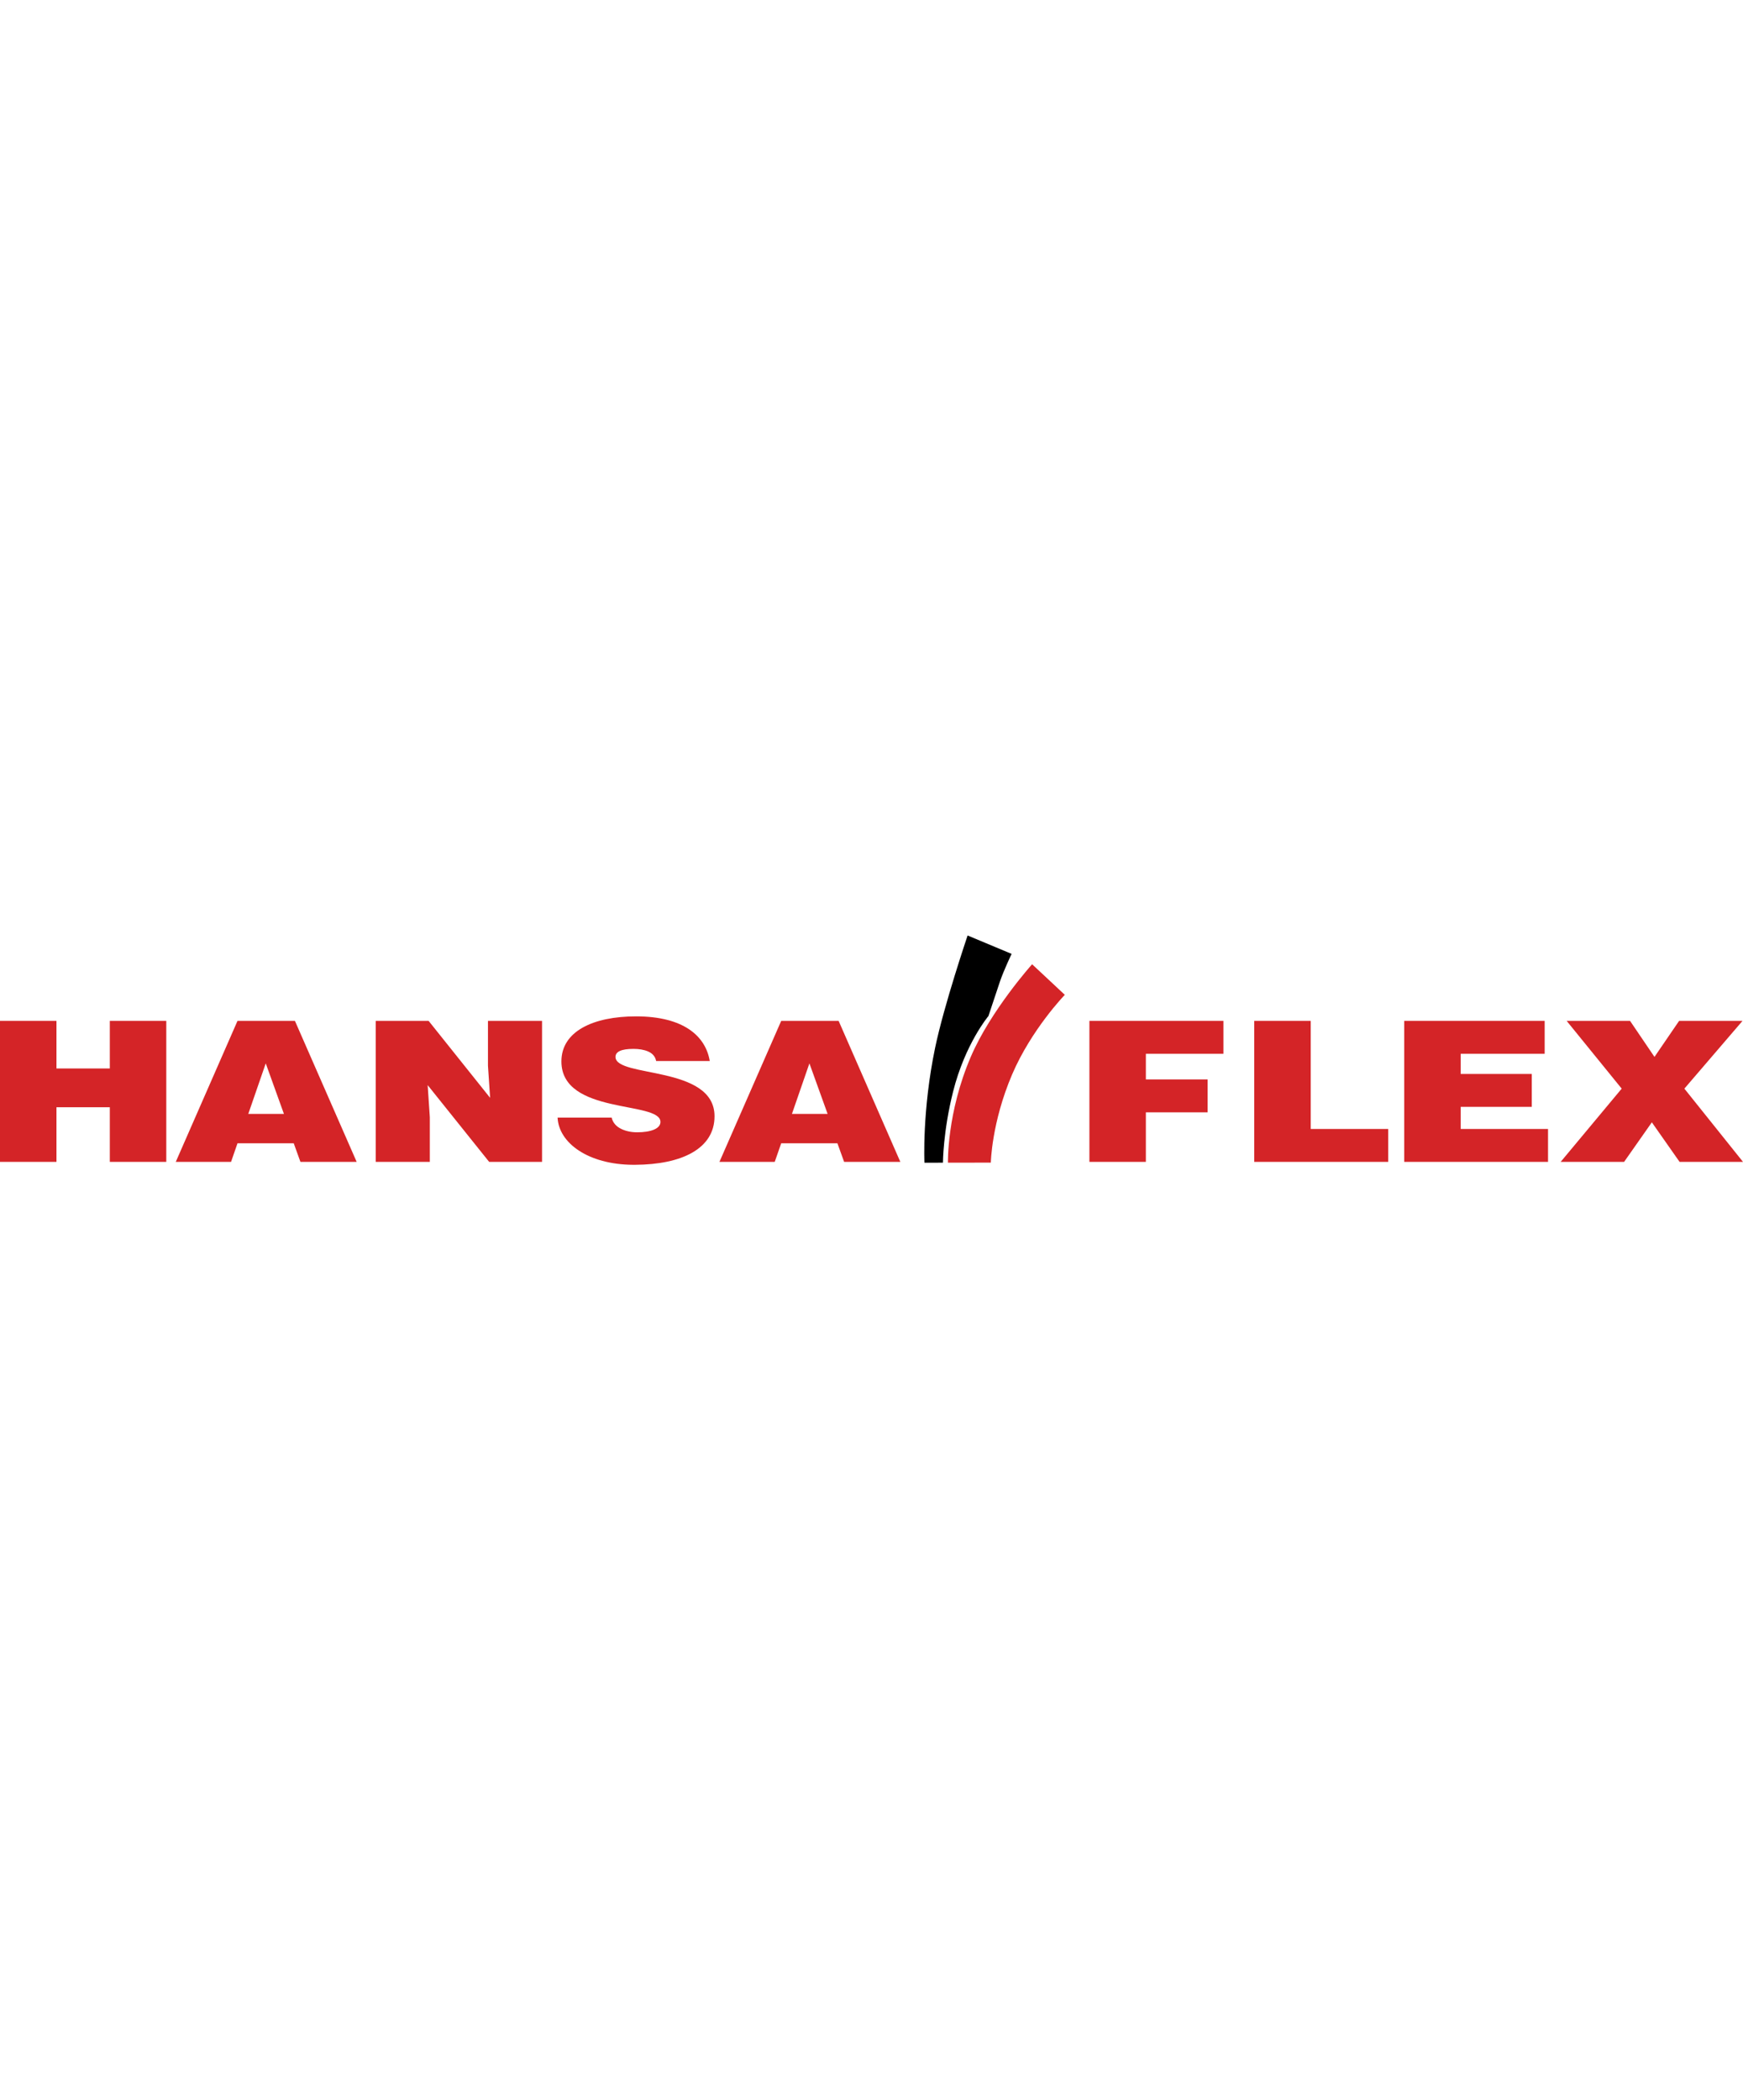
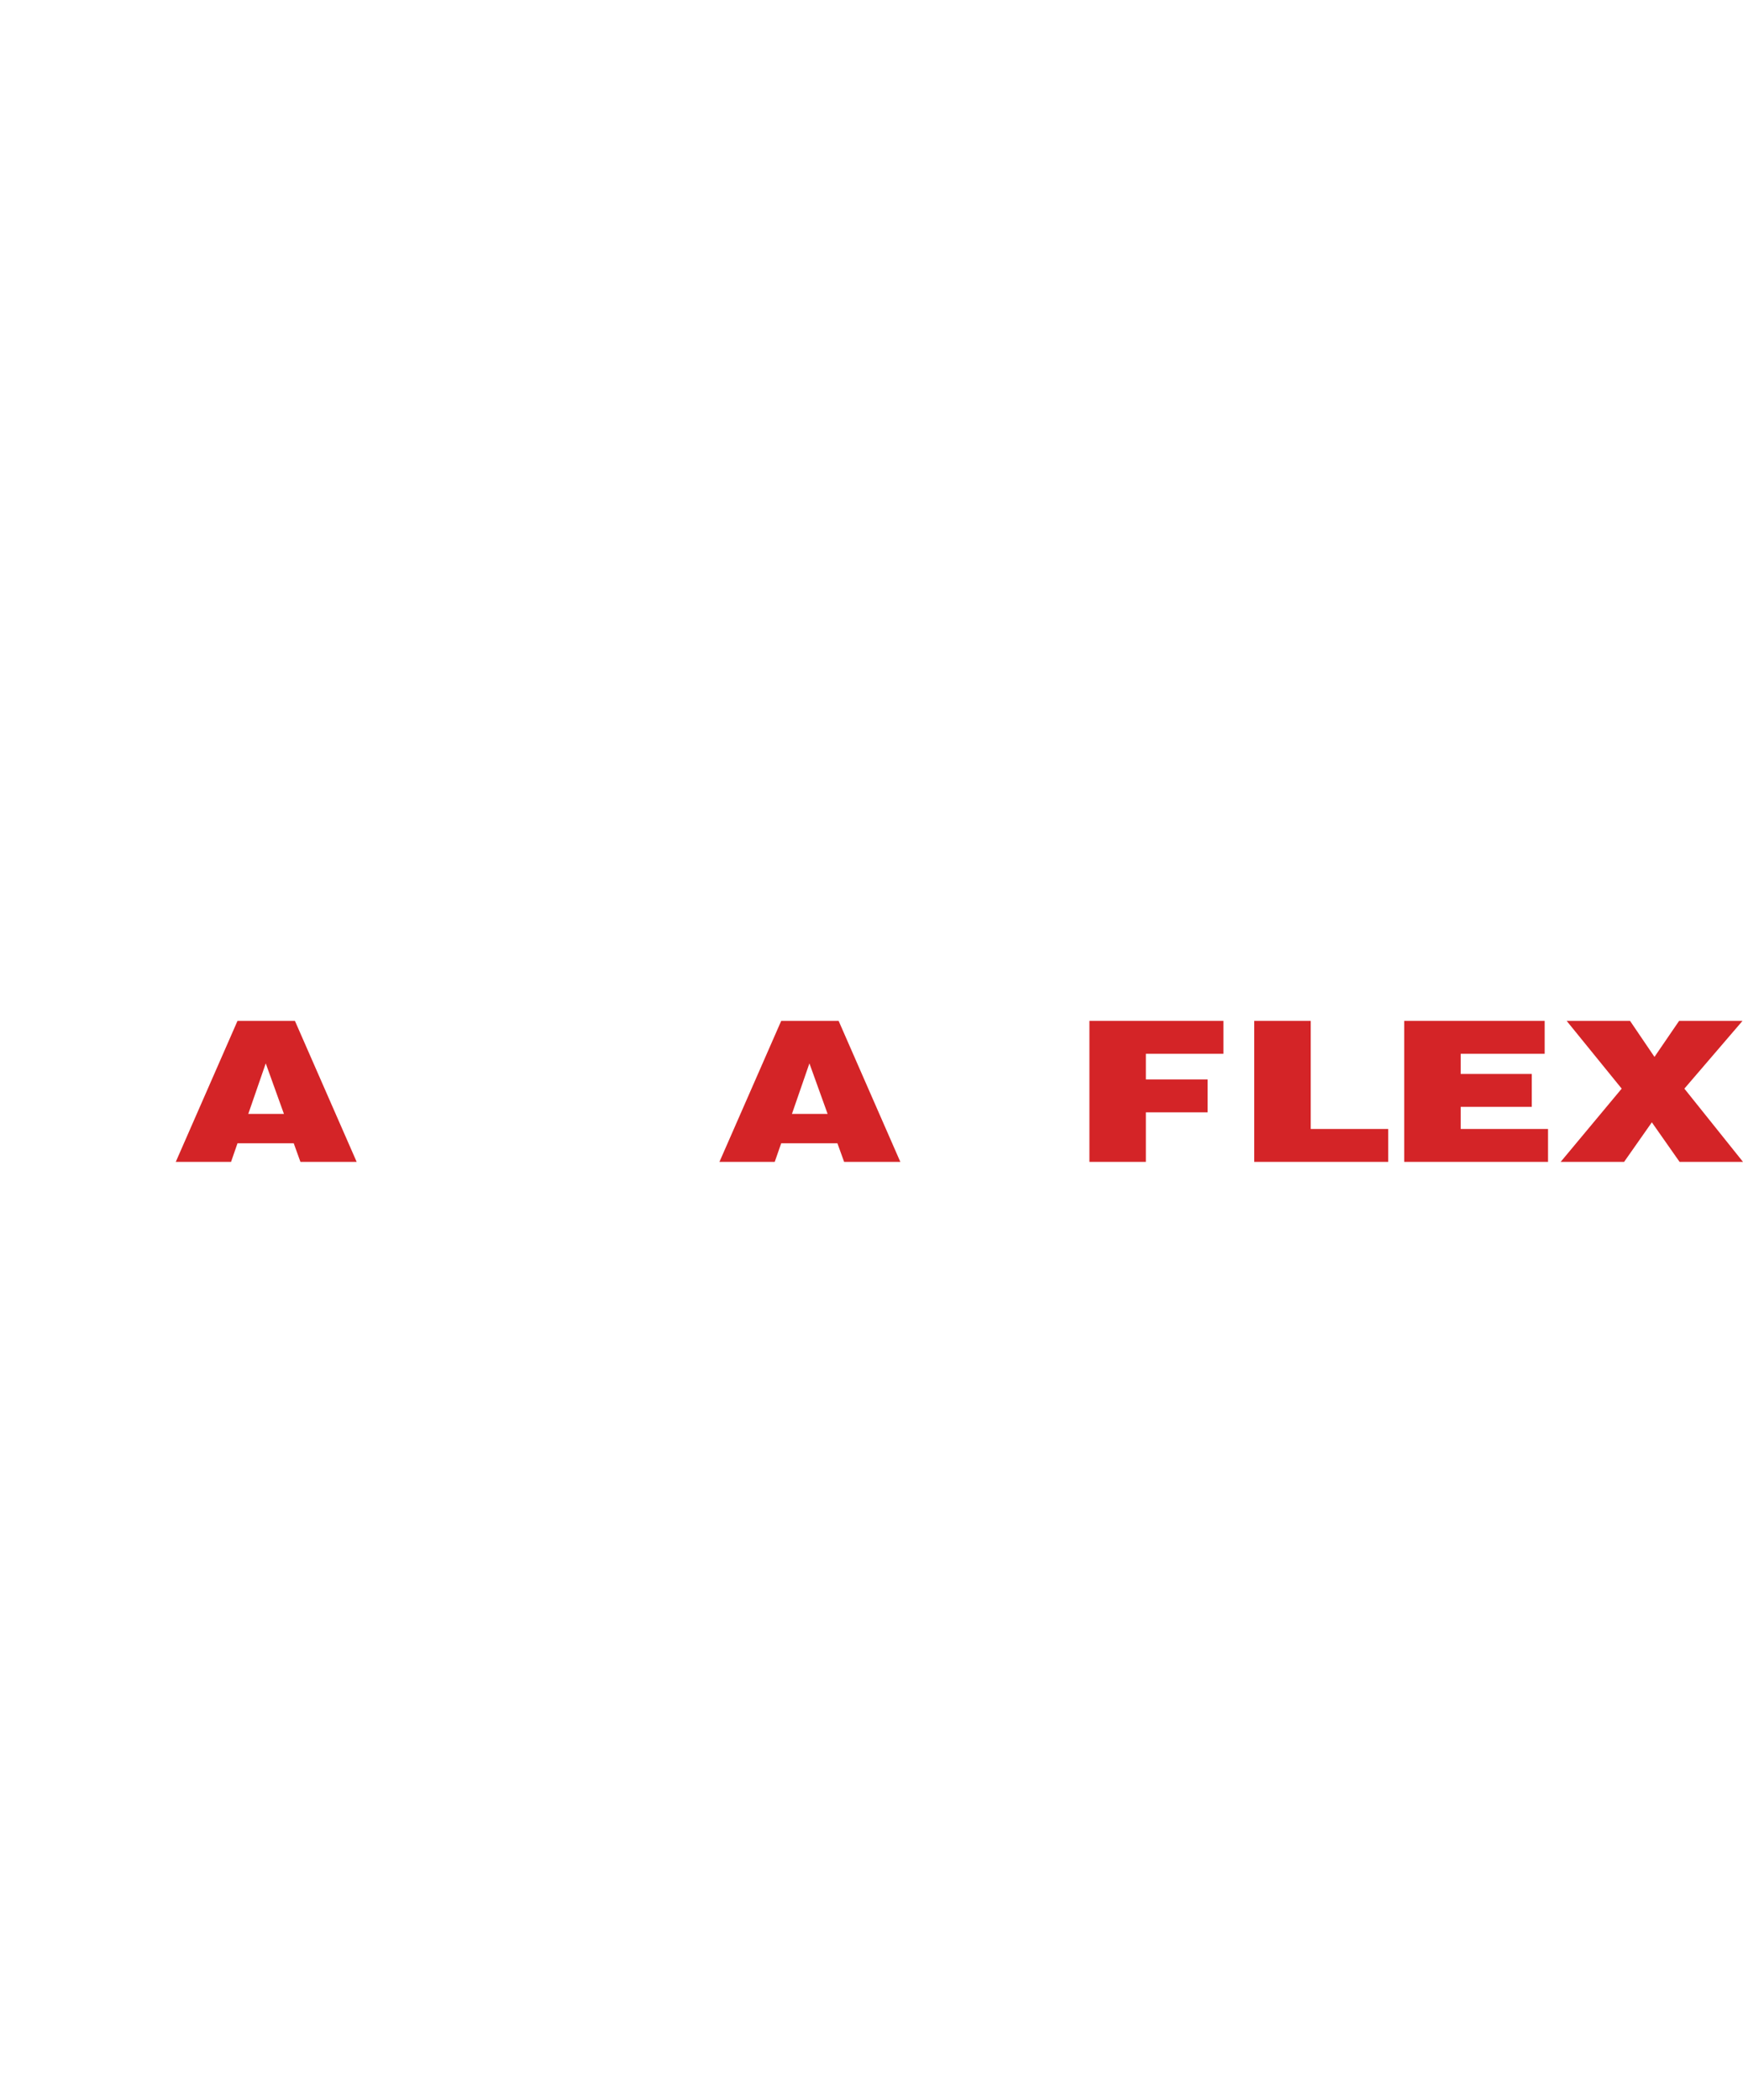
<svg xmlns="http://www.w3.org/2000/svg" xml:space="preserve" width="220px" version="1.1" style="shape-rendering:geometricPrecision; text-rendering:geometricPrecision; image-rendering:optimizeQuality; fill-rule:evenodd; clip-rule:evenodd" viewBox="0 0 2014.986 265.093">
  <defs>
    <style type="text/css">
                                 #hansa-logo-layer .fil1 {fill:#D42427;fill-rule:nonzero}
                                 #hansa-logo-layer .fil0 {fill:black;fill-rule:nonzero}
                             </style>
  </defs>
  <g id="hansa-logo-layer">
-     <path class="fil0" d="M1118.597 0l50.87 21.263c0,0 -9.127,19.157 -13.405,31.738 -3.931,11.574 -13.394,40.119 -13.394,40.119 0,0 -26.937,31.999 -40.87,87.433 -11.598,46.118 -11.708,82.084 -11.708,82.084l-21.401 0.049c0,0 -2.866,-59.958 12.384,-133.027 10.276,-49.248 37.524,-129.659 37.524,-129.659z" />
-     <polygon class="fil1" points="-0,261.708 -0,98.724 65.275,98.724 65.275,153.732 126.955,153.732 126.955,98.724 192.229,98.724 192.229,261.708 126.955,261.708 126.955,198.554 65.275,198.554 65.275,261.708 " />
    <path class="fil1" d="M307.213 147.843l-20.188 58.413 41.215 0 -21.027 -58.413zm-104.008 113.857l71.359 -162.98 66.385 0 71.369 162.98 -65.01 0 -7.745 -21.5 -64.999 0 -7.455 21.5 -63.904 0z" />
-     <polygon class="fil1" points="566.591,187.683 564.11,150.559 564.11,98.727 626.628,98.727 626.628,261.711 565.481,261.711 494.398,172.98 496.891,210.106 496.891,261.711 434.363,261.711 434.363,98.727 495.509,98.727 " />
-     <path class="fil1" d="M758.539 145.118c-1.097,-5.663 -4.688,-9.054 -9.415,-11.086 -4.69,-2.047 -10.477,-2.945 -16.862,-2.945 -14.366,0 -20.726,3.394 -20.726,9.279 0,24.456 114.493,9.29 114.493,68.587 0,37.528 -37.854,55.857 -91.904,56.14l-2.256 0c-52.022,-0.31 -85.901,-25.307 -87.266,-54.542l62.493 0c1.385,5.885 5.264,10.177 10.8,12.906 5.239,2.709 12.146,4.056 18.506,4.056 16.35,0 27.113,-4.292 27.113,-11.984 0,-24.683 -114.507,-7.696 -114.507,-69.976 0,-34.62 36.524,-52.054 86.298,-52.054 55.334,0 80.486,23.098 85.201,51.619l-61.969 0z" />
    <path class="fil1" d="M935.722 147.843l-20.203 58.413 41.24 0 -21.037 -58.413zm-104.008 113.857l71.398 -162.98 66.382 0 71.323 162.98 -64.975 0 -7.77 -21.5 -64.961 0 -7.483 21.5 -63.914 0z" />
    <polygon class="fil1" points="1259.406,261.708 1259.406,98.724 1414.309,98.724 1414.309,136.761 1324.667,136.761 1324.667,166.402 1396.064,166.402 1396.064,204.439 1324.667,204.439 1324.667,261.708 " />
    <polygon class="fil1" points="1449.946,261.708 1449.946,98.724 1515.231,98.724 1515.231,223.681 1604.844,223.681 1604.844,261.708 " />
    <polygon class="fil1" points="1623.358,261.708 1623.358,98.724 1785.702,98.724 1785.702,136.761 1688.64,136.761 1688.64,160.068 1770.787,160.068 1770.787,198.105 1688.64,198.105 1688.64,223.681 1789.594,223.681 1789.594,261.708 " />
    <polygon class="fil1" points="1877.532,261.708 1804.19,261.708 1874.74,177.043 1811.126,98.724 1884.414,98.724 1912.649,140.362 1941.12,98.724 2014.413,98.724 1947.208,177.043 2014.986,261.708 1941.669,261.708 1909.605,215.988 " />
-     <path class="fil1" d="M1193.16 33.255c0,0 -47.664,53.099 -70.713,106.614 -28.043,65.048 -26.562,122.761 -26.562,122.761l49.561 -0.049c0,0 0.785,-46.079 24.54,-101.775 22.339,-52.301 60.984,-92.208 60.984,-92.208l-37.81 -35.343z" />
  </g>
</svg>